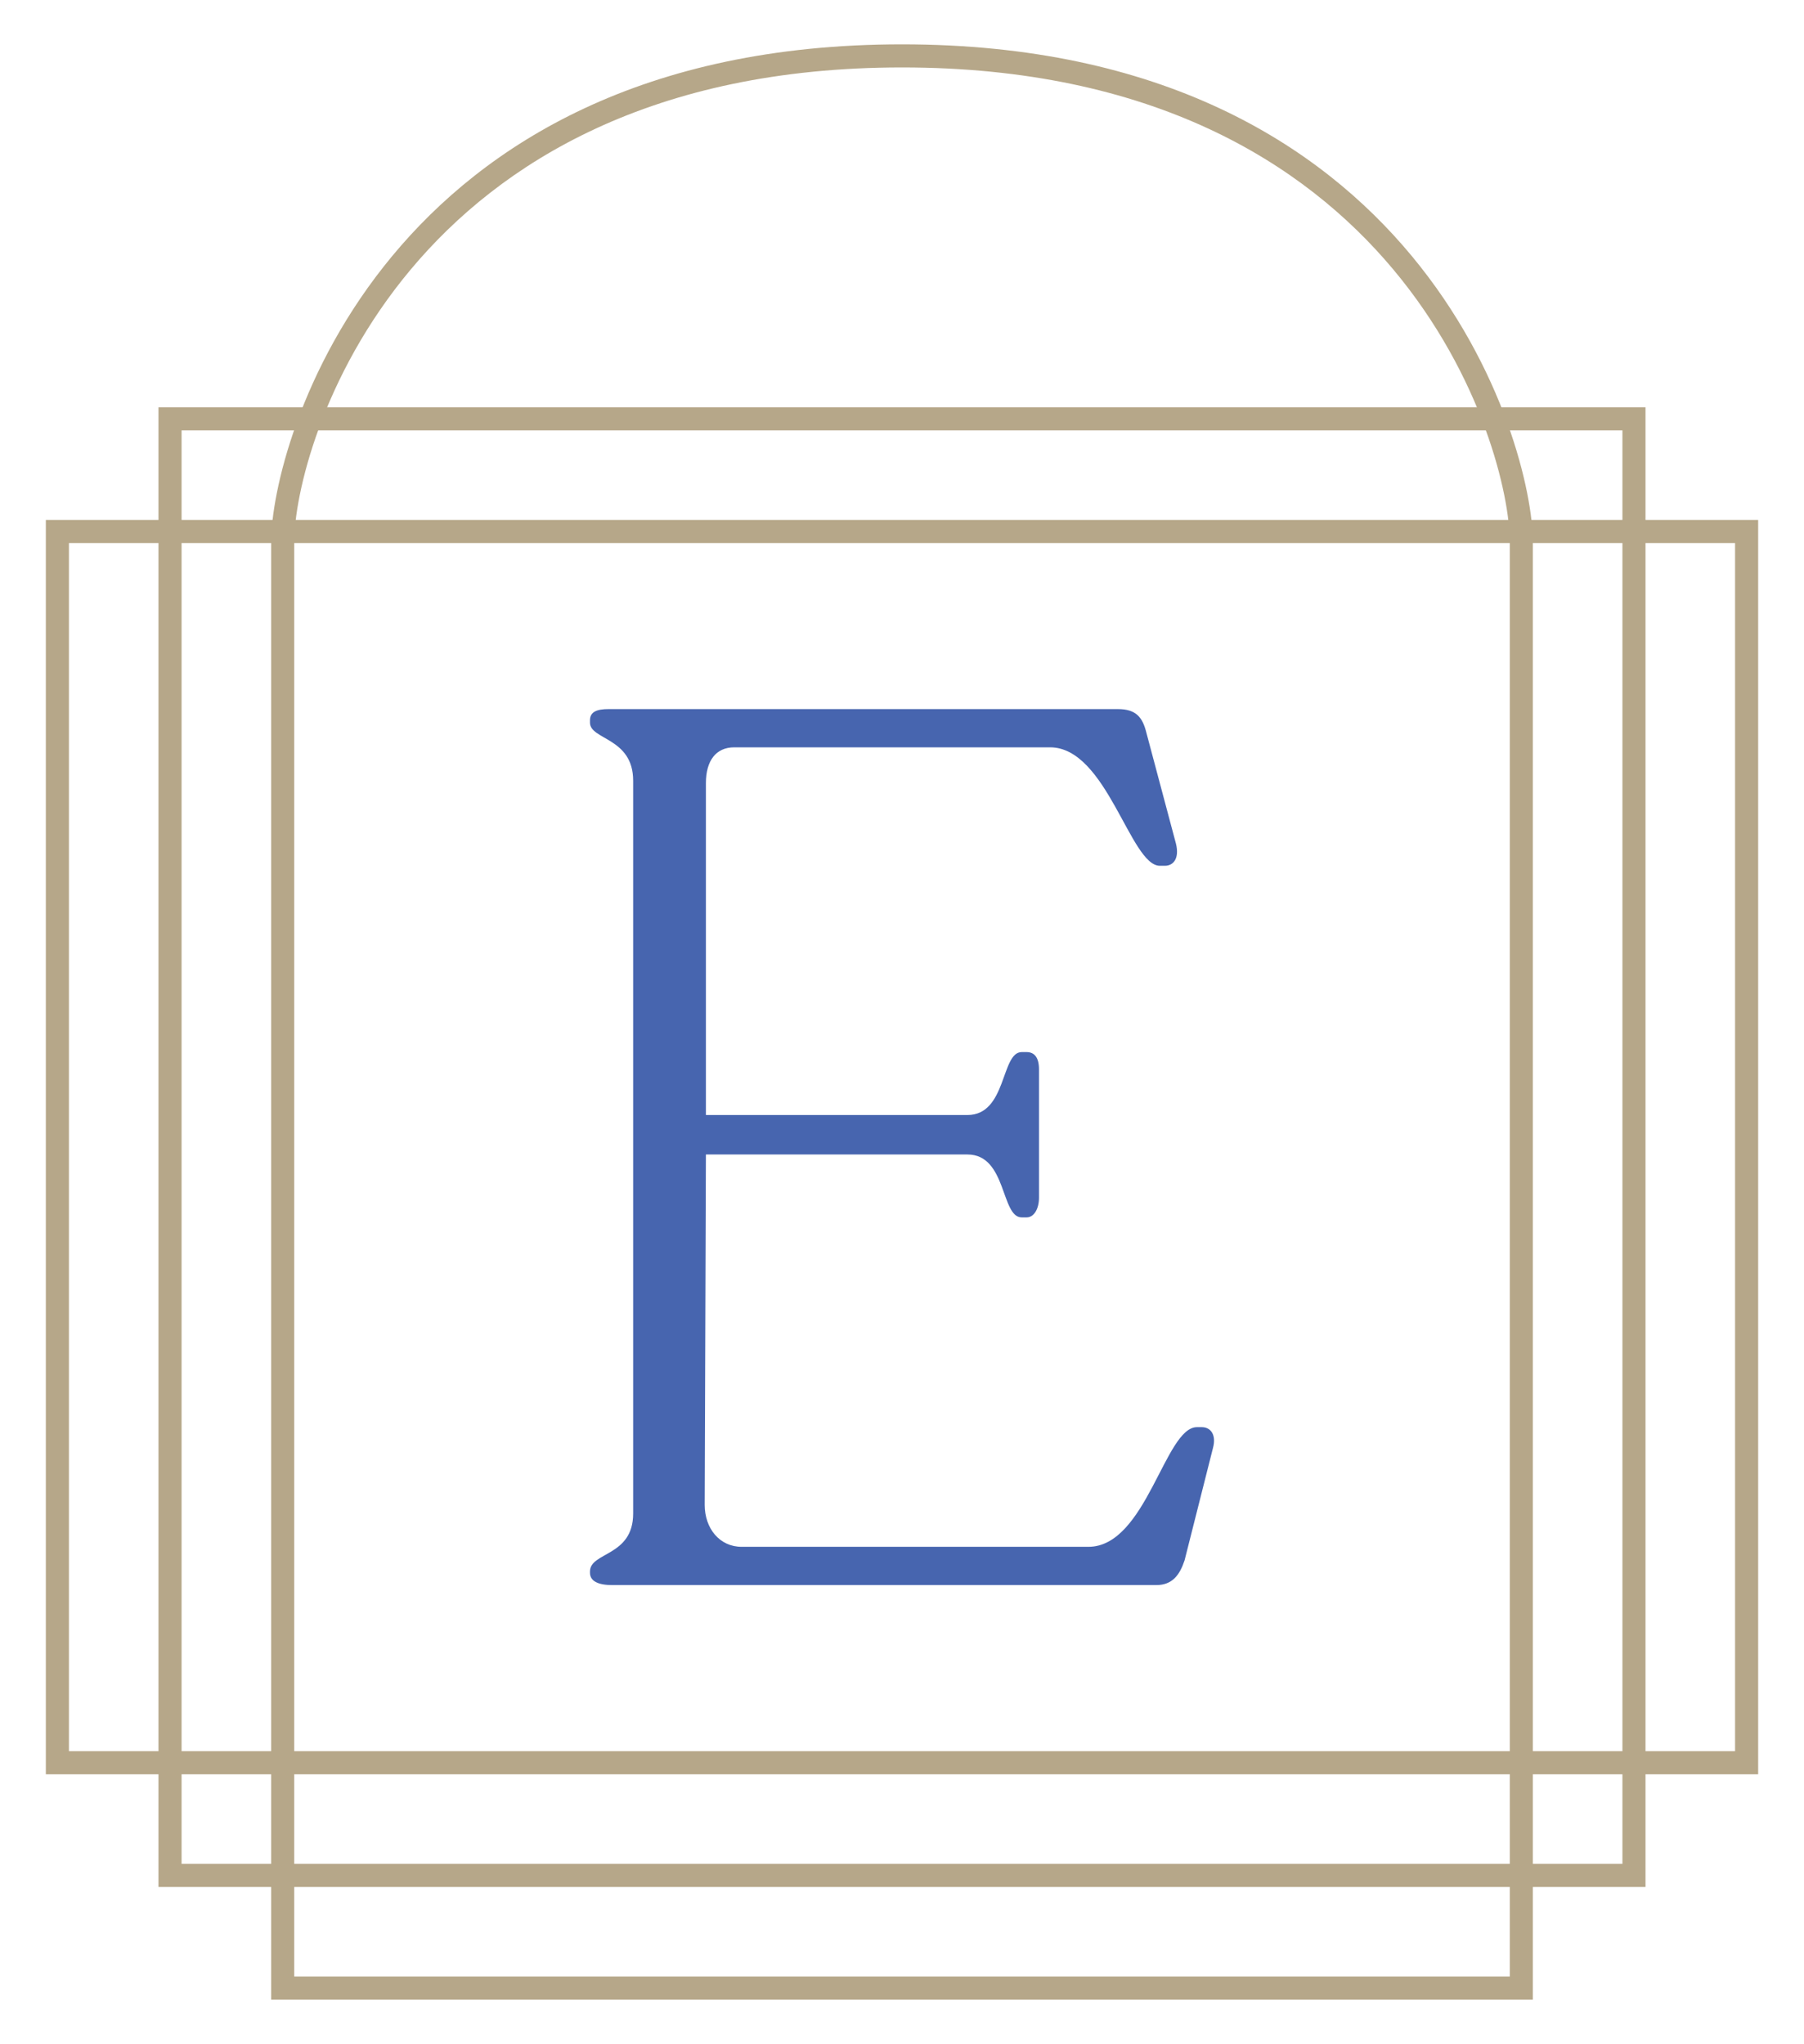
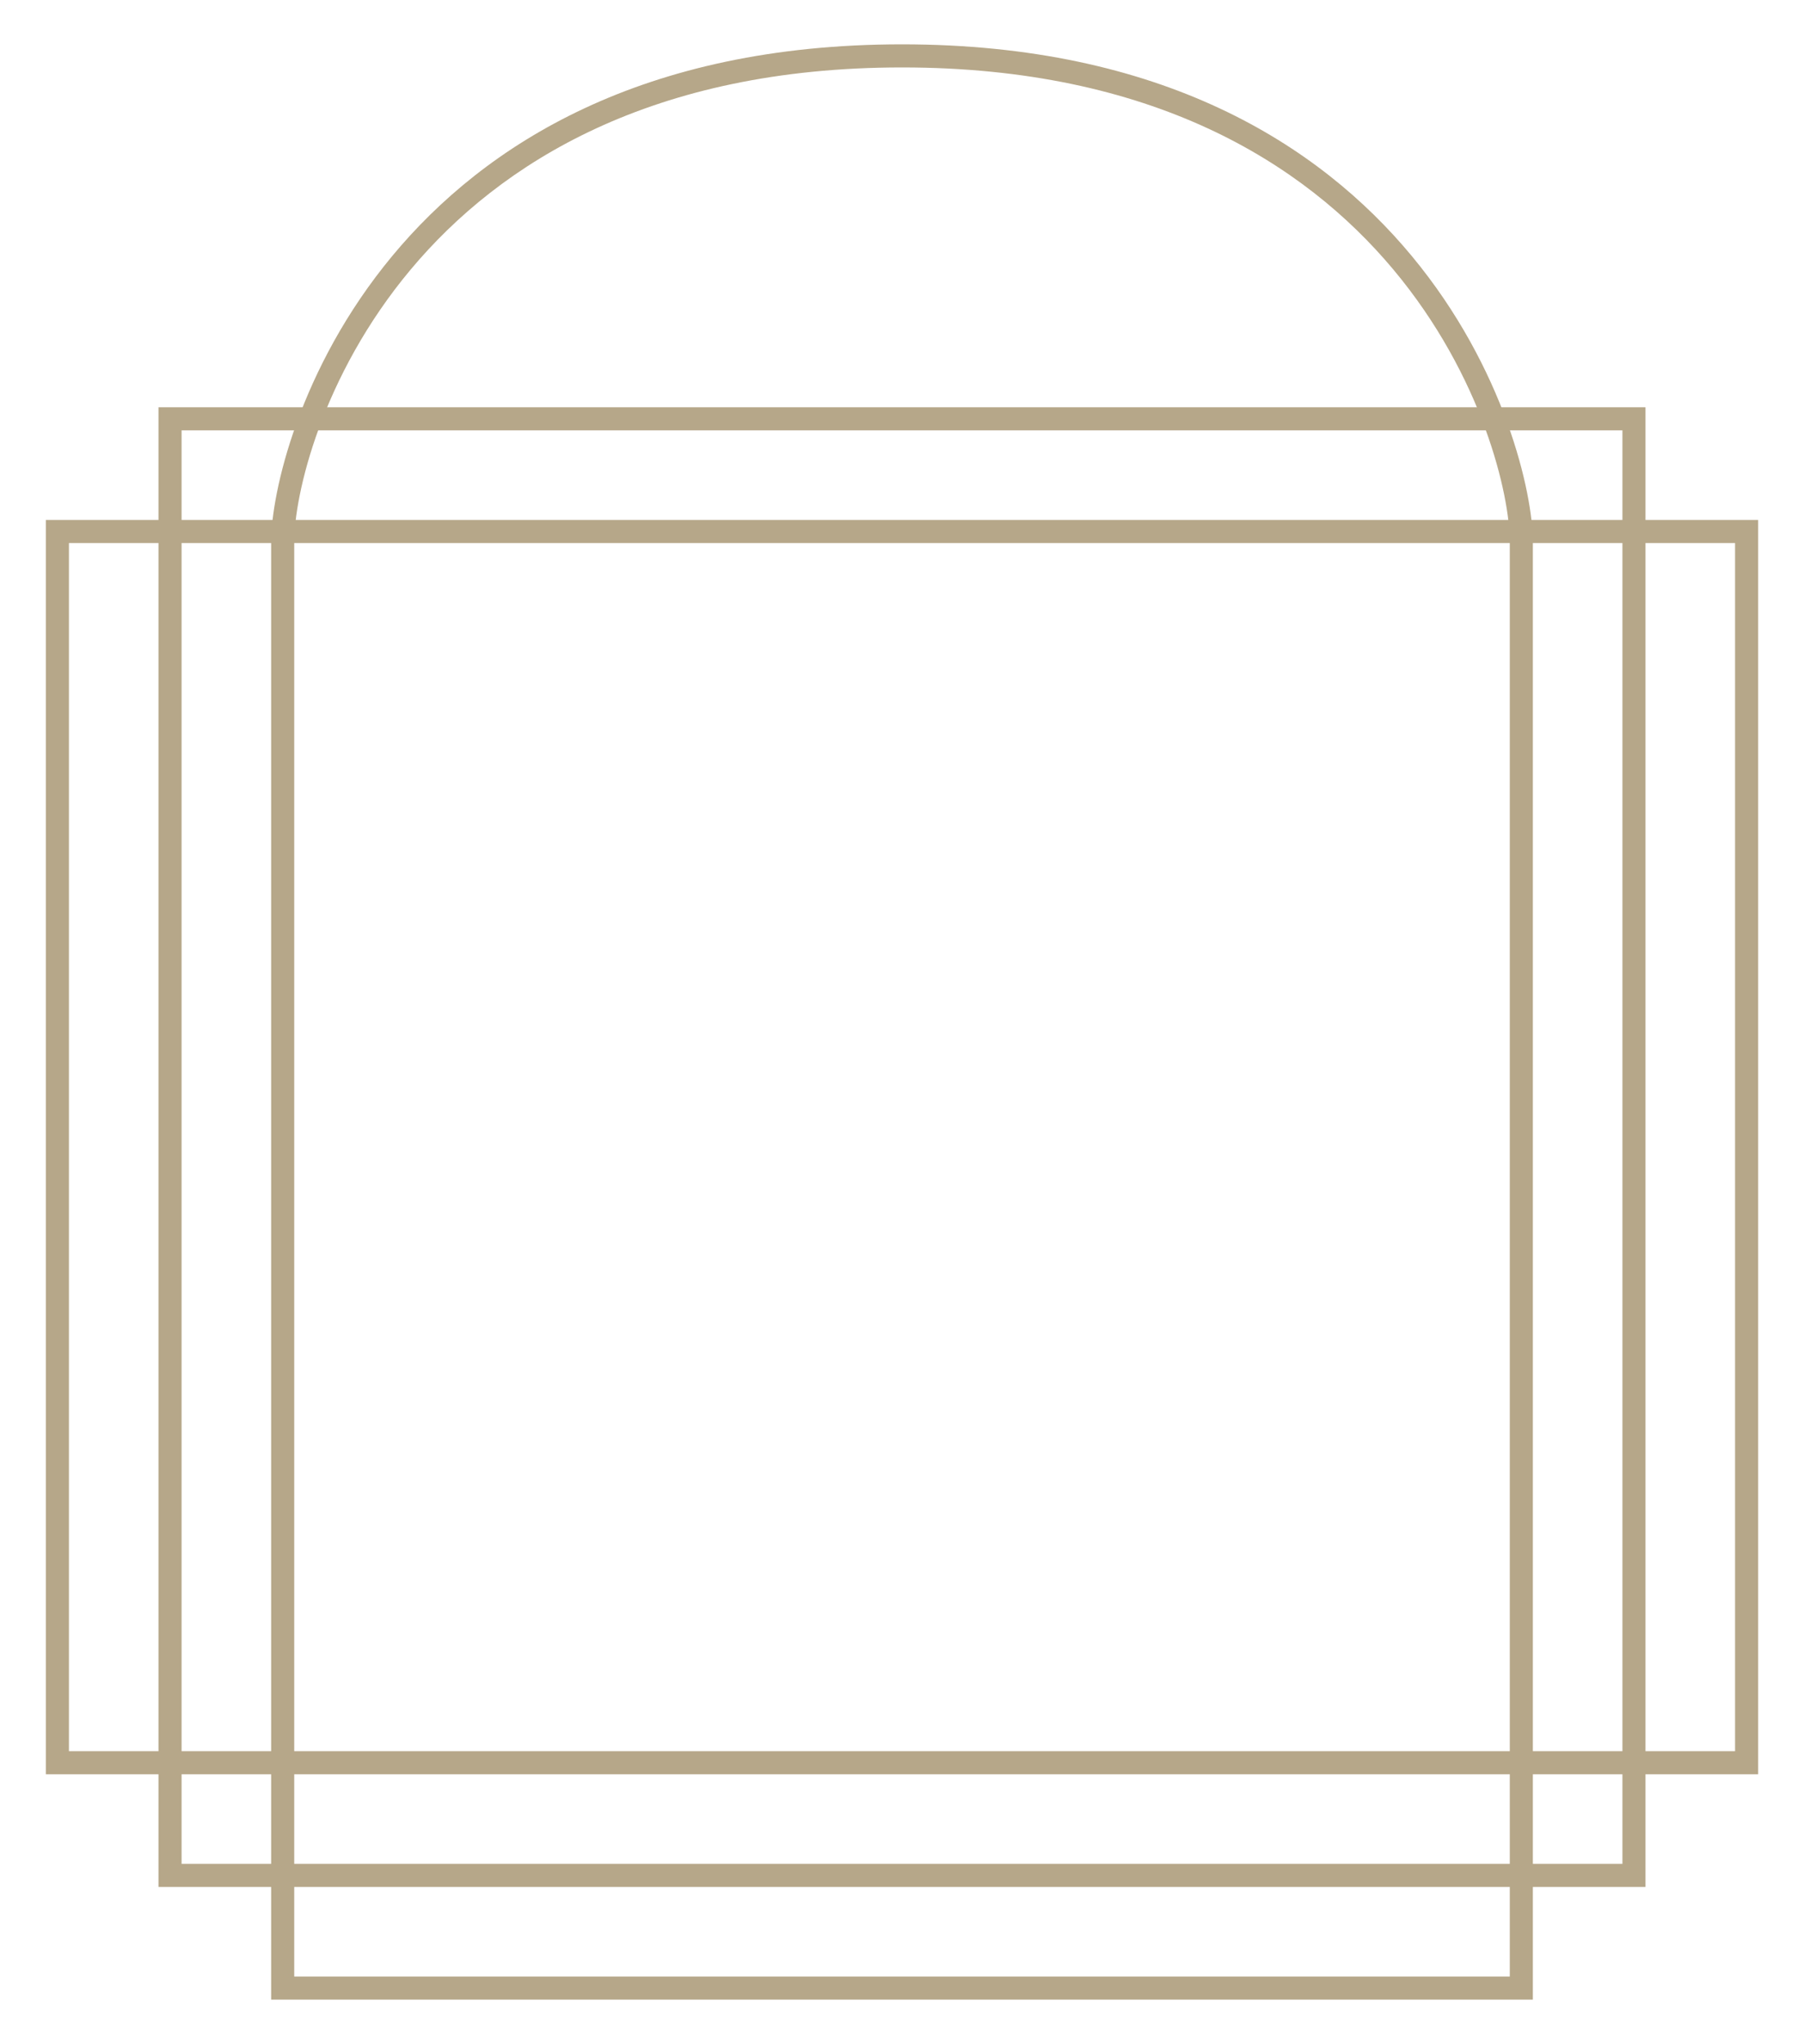
<svg xmlns="http://www.w3.org/2000/svg" id="Primary" viewBox="0 0 800 906.22">
  <defs>
    <style>
      .cls-1 {
        fill: #b6a789;
      }

      .cls-2 {
        fill: #4765af;
      }
    </style>
  </defs>
  <g id="Icon">
    <g>
      <path class="cls-1" d="M729.71,836.61H70.28V180.57h659.43v656.04ZM80.52,826.38h638.96V190.81H80.52v635.57Z" />
      <path class="cls-1" d="M779.67,786.66H20.33V230.53h759.34v556.13ZM30.57,776.42h738.86V240.76H30.57v535.66Z" />
      <path class="cls-1" d="M679.76,886.56H120.24V240.33c0-43.78,49.78-220.67,279.76-220.67s279.76,176.89,279.76,220.67v646.23ZM130.48,876.33h539.05V240.33c0-41.75-47.96-210.43-269.52-210.43S130.48,198.58,130.48,240.33v636Z" />
-       <path class="cls-2" d="M261.63,697.31v-.55c0-8.75,19.15-6.56,19.15-25.71v-324.93c0-19.15-19.15-18.05-19.15-25.72v-1.08c0-3.84,3.28-4.93,8.2-4.93h225.94c8.2,0,10.93,3.83,12.58,10.38l13.13,49.24c1.63,6.57-1.1,9.85-4.93,9.85h-2.2c-13.13,0-23.51-52.52-48.69-52.52h-140.04c-8.2,0-12.58,6.02-12.58,15.86v147.16h115.98c17.51,0,14.78-27.9,24.06-27.9h2.2c3.28,0,5.47,2.2,5.47,7.65v56.89c0,4.93-2.2,8.75-5.47,8.75h-2.2c-9.29,0-6.56-27.89-24.06-27.89h-115.98l-.53,155.35c0,10.4,6.56,18.6,16.41,18.6h153.72c25.71,0,33.91-53.06,48.14-53.06h2.18c3.83,0,6.57,3.28,4.93,9.3l-12.58,49.77c-2.2,6.57-5.47,10.95-12.58,10.95h-241.25c-6.02,0-9.85-1.65-9.85-5.47Z" />
    </g>
  </g>
</svg>